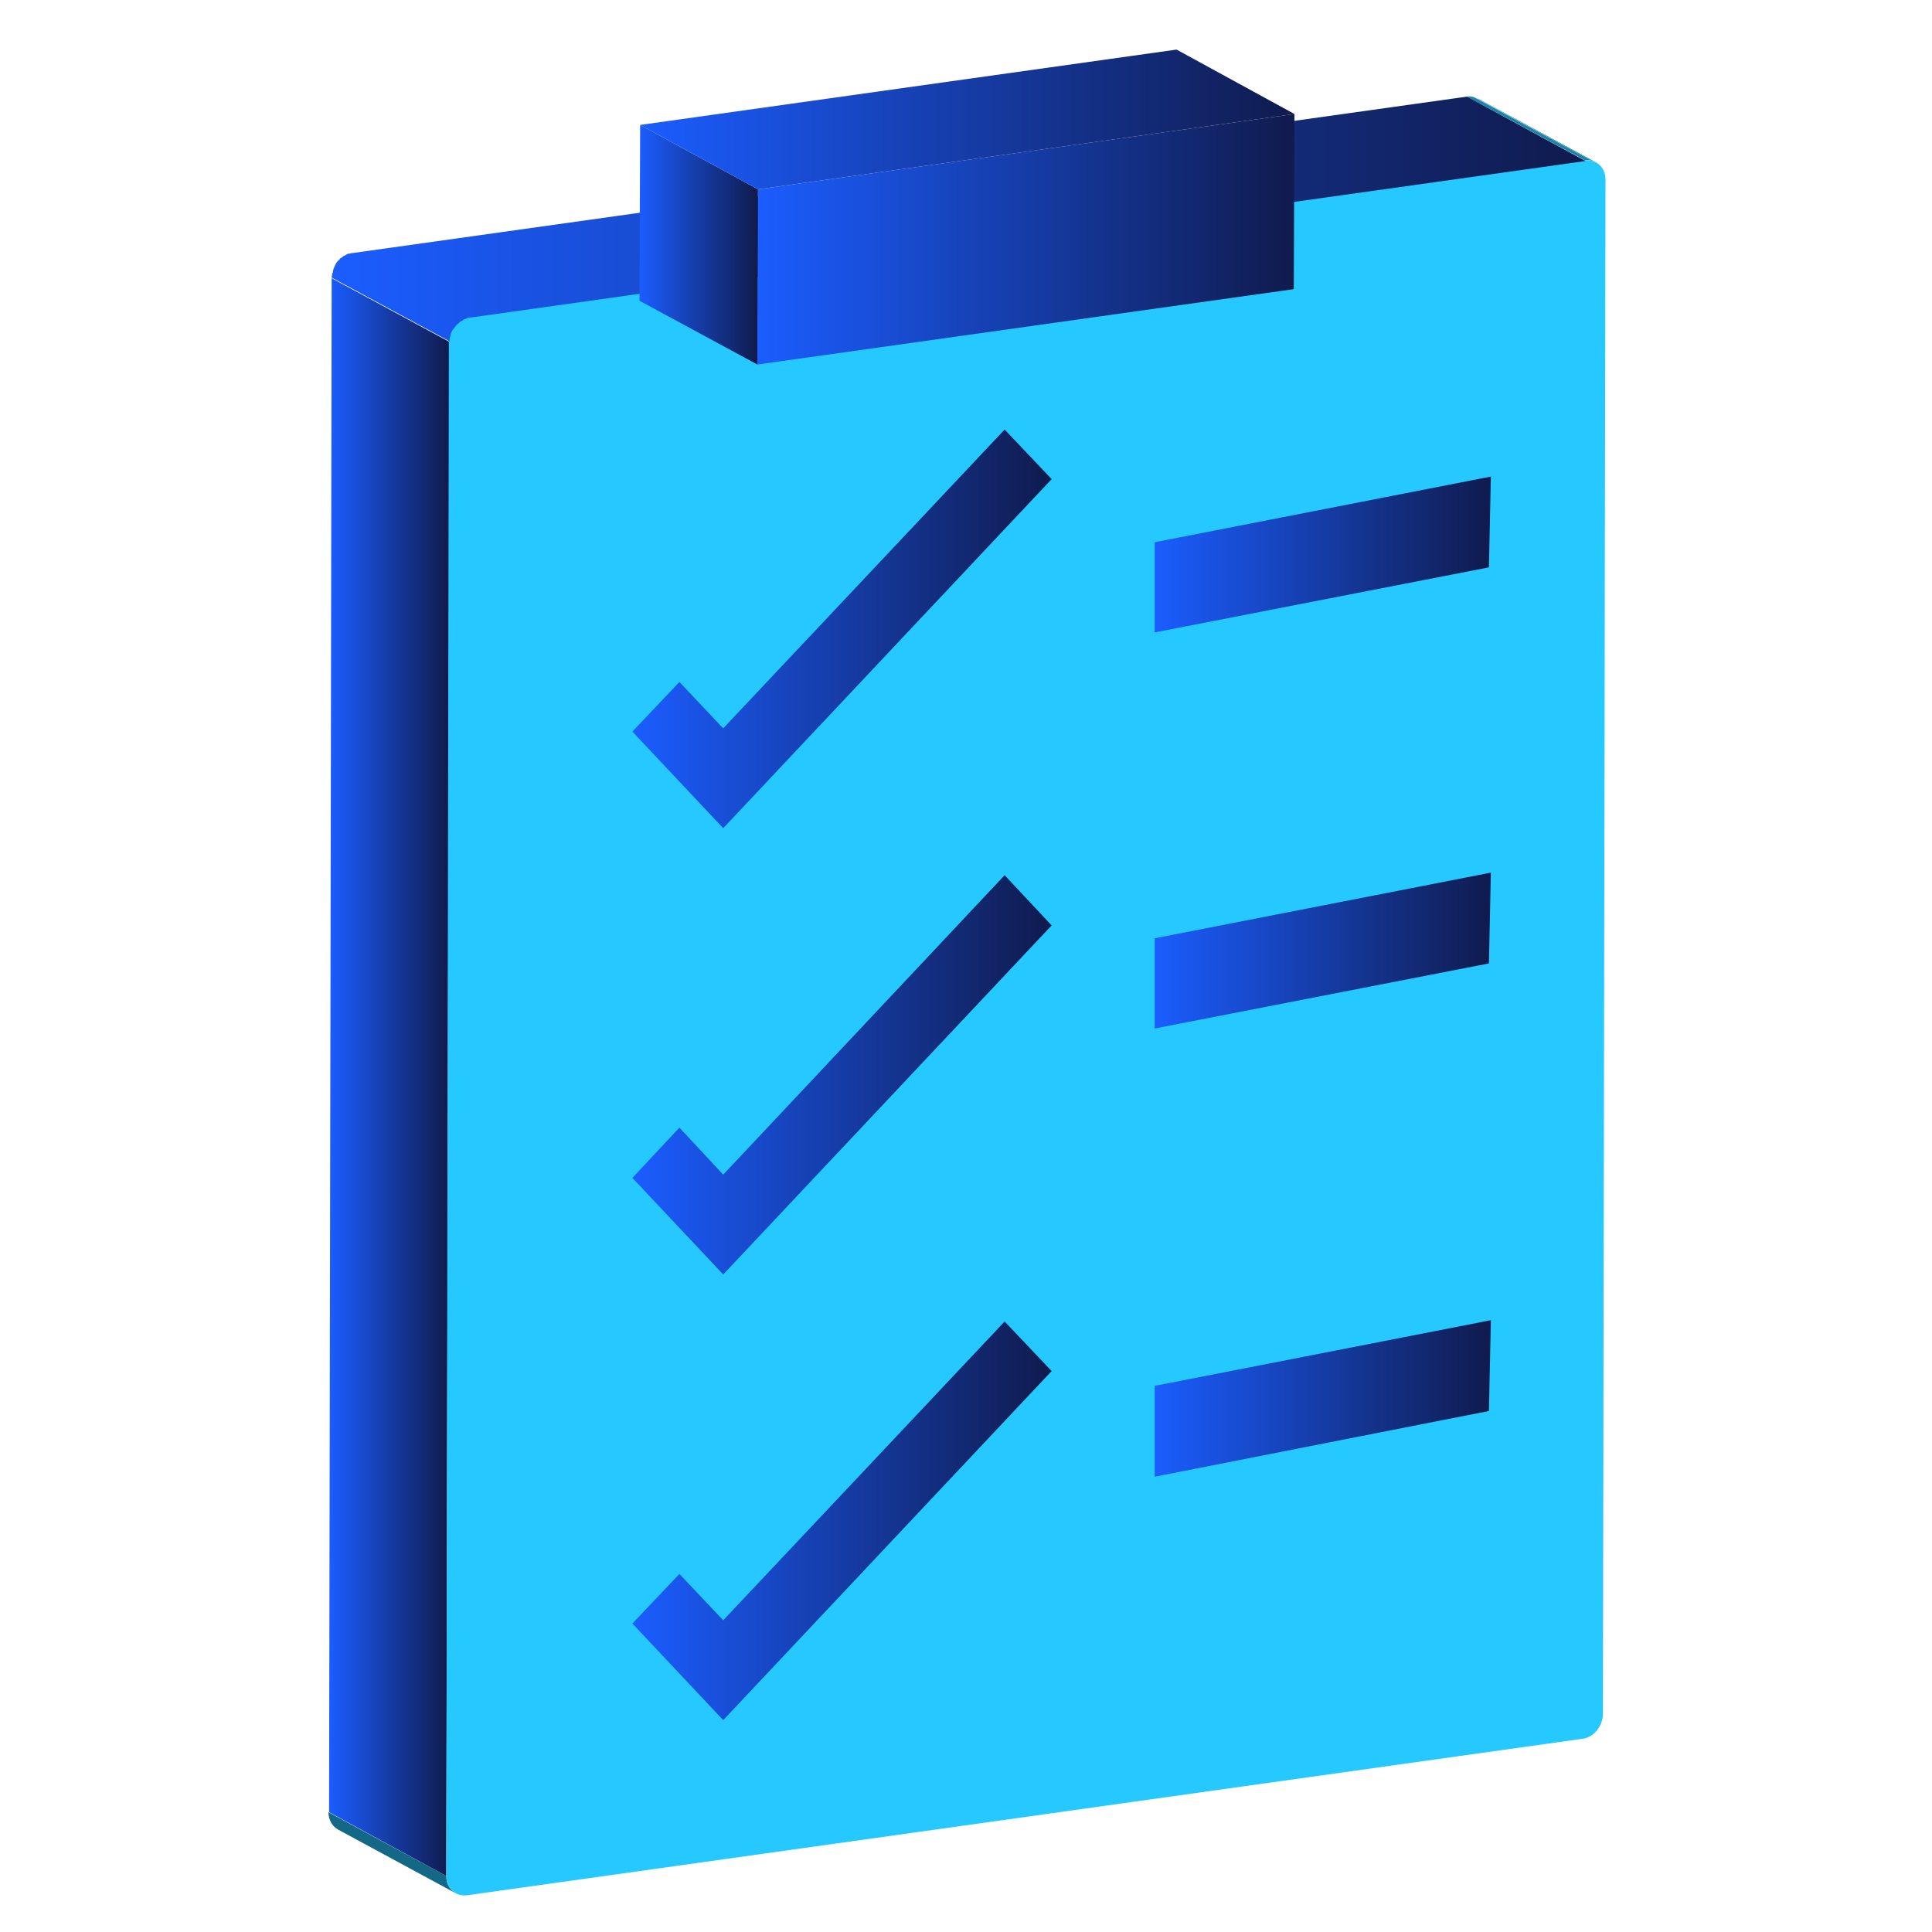
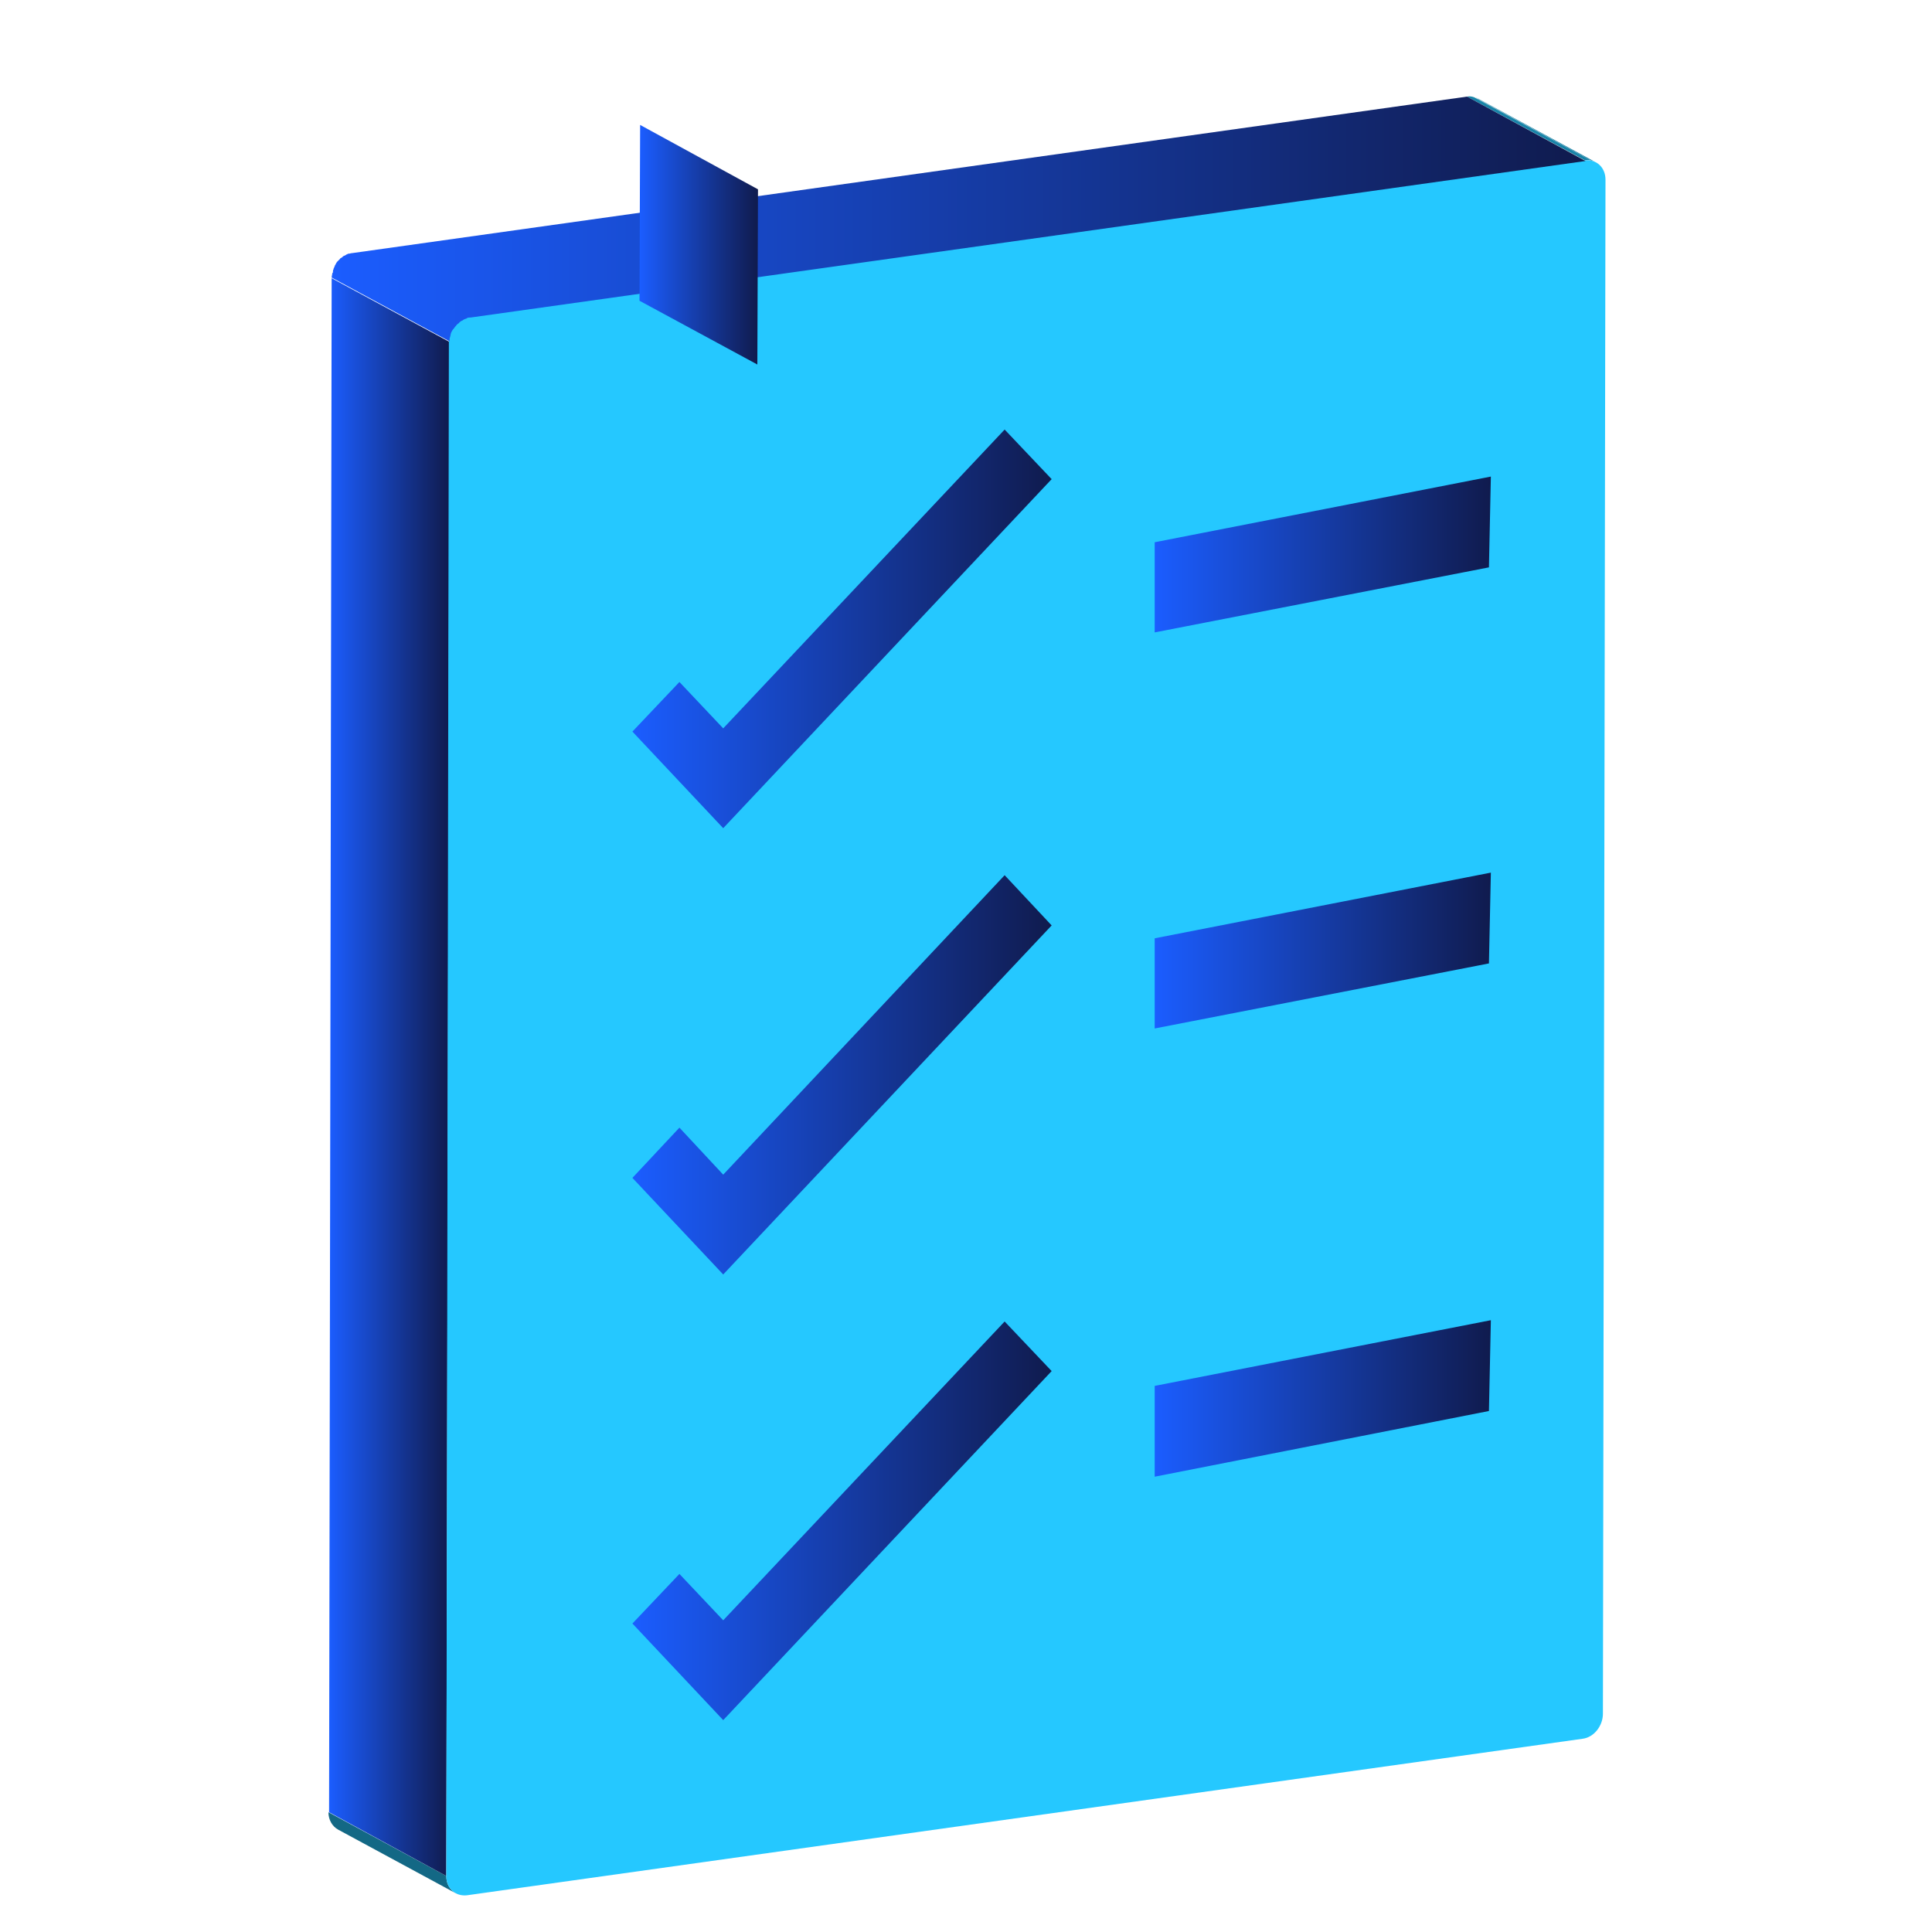
<svg xmlns="http://www.w3.org/2000/svg" xmlns:xlink="http://www.w3.org/1999/xlink" version="1.1" id="Layer_1" x="0px" y="0px" viewBox="0 0 300 300" style="enable-background:new 0 0 300 300;" xml:space="preserve">
  <style type="text/css"> .st0{enable-background:new ;} .st1{clip-path:url(#SVGID_2_);enable-background:new ;} .st2{fill:#1884A8;} .st3{fill:#1880A3;} .st4{fill:#177C9E;} .st5{clip-path:url(#SVGID_4_);enable-background:new ;} .st6{fill:#136885;} .st7{fill:url(#SVGID_5_);} .st8{fill:#25C8FF;} .st9{fill:url(#SVGID_6_);} .st10{fill:url(#SVGID_7_);} .st11{fill:url(#SVGID_8_);} .st12{fill:url(#SVGID_9_);} .st13{fill:url(#SVGID_10_);} .st14{fill:url(#SVGID_11_);} .st15{fill:url(#SVGID_12_);} .st16{fill:url(#SVGID_13_);} .st17{fill:url(#SVGID_14_);} .st18{fill:url(#SVGID_15_);} </style>
  <g>
    <g class="st0">
      <defs>
        <path id="SVGID_1_" class="st0" d="M229.5,15.3l18.3,9.9c-0.5-0.3-1.1-0.4-1.7-0.3L227.8,15C228.4,14.9,229,15,229.5,15.3z" />
      </defs>
      <clipPath id="SVGID_2_">
        <use xlink:href="#SVGID_1_" style="overflow:visible;" />
      </clipPath>
      <g class="st1">
        <path class="st2" d="M246.1,24.9L227.8,15c0.4-0.1,0.8,0,1.1,0.1l18.3,9.9C246.8,24.9,246.4,24.9,246.1,24.9" />
        <path class="st3" d="M247.2,25L228.9,15c0.2,0,0.3,0.1,0.5,0.2l18.3,9.9C247.5,25.1,247.3,25,247.2,25" />
        <path class="st4" d="M247.7,25.2l-18.3-9.9c0,0,0.1,0,0.1,0.1L247.7,25.2C247.7,25.2,247.7,25.2,247.7,25.2" />
      </g>
    </g>
    <g class="st0">
      <defs>
        <path id="SVGID_3_" class="st0" d="M70.8,294l-18.3-9.9c-0.9-0.5-1.5-1.5-1.5-2.7l18.3,9.9C69.3,292.6,69.9,293.5,70.8,294z" />
      </defs>
      <clipPath id="SVGID_4_">
        <use xlink:href="#SVGID_3_" style="overflow:visible;" />
      </clipPath>
      <g class="st5">
        <path class="st6" d="M70.8,294l-18.3-9.9c-0.9-0.5-1.5-1.5-1.5-2.7l18.3,9.9C69.3,292.6,69.9,293.5,70.8,294" />
      </g>
    </g>
    <g>
      <linearGradient id="SVGID_5_" gradientUnits="userSpaceOnUse" x1="51.054" y1="167.26" x2="69.782" y2="167.26">
        <stop offset="0" style="stop-color:#1B5DFF" />
        <stop offset="0.999" style="stop-color:#101B4E" />
      </linearGradient>
      <polygon class="st7" points="69.3,291.3 51.1,281.4 51.5,43.2 69.8,53.1 " />
    </g>
    <g>
      <path class="st8" d="M246.1,24.9c1.8-0.2,3.2,1.1,3.2,3l-0.4,238.2c0,1.9-1.4,3.7-3.2,3.9L72.5,294.3c-1.8,0.2-3.2-1.1-3.2-3 l0.4-238.2c0-1.9,1.4-3.7,3.2-3.9L246.1,24.9z" />
    </g>
    <linearGradient id="SVGID_6_" gradientUnits="userSpaceOnUse" x1="51.496" y1="34.058" x2="246.054" y2="34.058">
      <stop offset="0" style="stop-color:#1B5DFF" />
      <stop offset="0.999" style="stop-color:#101B4E" />
    </linearGradient>
    <path class="st9" d="M70,51.8C70,51.7,70.1,51.7,70,51.8c0.1-0.3,0.2-0.4,0.3-0.6c0,0,0.1-0.1,0.1-0.1c0.1-0.1,0.2-0.3,0.3-0.4 c0,0,0.1-0.1,0.1-0.1c0.1-0.2,0.3-0.3,0.4-0.4c0,0,0.1,0,0.1-0.1c0.1-0.1,0.2-0.2,0.4-0.3c0.1,0,0.2-0.1,0.2-0.1 c0.1-0.1,0.2-0.1,0.4-0.2c0.1,0,0.1,0,0.2-0.1c0.2-0.1,0.4-0.1,0.6-0.1l173.1-24.3L227.8,15L54.7,39.3c-0.2,0-0.4,0.1-0.6,0.1 c-0.1,0-0.1,0-0.2,0.1c-0.1,0-0.1,0-0.2,0.1c-0.1,0-0.1,0.1-0.2,0.1c-0.1,0-0.2,0.1-0.2,0.1c0,0-0.1,0-0.1,0.1 c-0.1,0.1-0.2,0.1-0.3,0.2c0,0-0.1,0-0.1,0.1c0,0,0,0,0,0c-0.1,0.1-0.2,0.2-0.3,0.3c0,0,0,0-0.1,0.1c0,0-0.1,0.1-0.1,0.1 c0,0.1-0.1,0.1-0.1,0.2c-0.1,0.1-0.1,0.2-0.1,0.2c0,0-0.1,0.1-0.1,0.1c0,0,0,0,0,0.1c-0.1,0.1-0.1,0.3-0.2,0.4c0,0,0,0.1,0,0.1 c0,0,0,0,0,0c-0.1,0.1-0.1,0.3-0.1,0.4c0,0.1,0,0.2-0.1,0.2c0,0.2-0.1,0.5-0.1,0.7l18.3,9.9c0-0.2,0-0.5,0.1-0.7 c0-0.1,0-0.2,0.1-0.2C69.9,52.1,70,51.9,70,51.8z" />
    <g>
      <linearGradient id="SVGID_7_" gradientUnits="userSpaceOnUse" x1="117.612" y1="37.143" x2="200.969" y2="37.143">
        <stop offset="0" style="stop-color:#1B5DFF" />
        <stop offset="0.999" style="stop-color:#101B4E" />
      </linearGradient>
-       <polygon class="st10" points="201,17.7 200.9,44.9 117.6,56.6 117.7,29.4 " />
    </g>
    <g>
      <linearGradient id="SVGID_8_" gradientUnits="userSpaceOnUse" x1="99.326" y1="38.023" x2="117.662" y2="38.023">
        <stop offset="0" style="stop-color:#1B5DFF" />
        <stop offset="0.999" style="stop-color:#101B4E" />
      </linearGradient>
      <polygon class="st11" points="117.6,56.6 99.3,46.7 99.4,19.4 117.7,29.4 " />
    </g>
    <g>
      <linearGradient id="SVGID_9_" gradientUnits="userSpaceOnUse" x1="99.376" y1="18.553" x2="200.969" y2="18.553">
        <stop offset="0" style="stop-color:#1B5DFF" />
        <stop offset="0.999" style="stop-color:#101B4E" />
      </linearGradient>
-       <polygon class="st12" points="117.7,29.4 99.4,19.4 182.7,7.7 201,17.7 " />
    </g>
    <linearGradient id="SVGID_10_" gradientUnits="userSpaceOnUse" x1="98.181" y1="97.645" x2="163.254" y2="97.645">
      <stop offset="0" style="stop-color:#1B5DFF" />
      <stop offset="0.999" style="stop-color:#101B4E" />
    </linearGradient>
    <polygon class="st13" points="112.3,128.6 98.2,113.6 105.5,105.9 112.3,113.1 156,66.7 163.3,74.4 " />
    <linearGradient id="SVGID_11_" gradientUnits="userSpaceOnUse" x1="98.181" y1="166.907" x2="163.254" y2="166.907">
      <stop offset="0" style="stop-color:#1B5DFF" />
      <stop offset="0.999" style="stop-color:#101B4E" />
    </linearGradient>
    <polygon class="st14" points="112.3,197.9 98.2,182.9 105.5,175.1 112.3,182.4 156,135.9 163.3,143.7 " />
    <linearGradient id="SVGID_12_" gradientUnits="userSpaceOnUse" x1="98.181" y1="236.169" x2="163.254" y2="236.169">
      <stop offset="0" style="stop-color:#1B5DFF" />
      <stop offset="0.999" style="stop-color:#101B4E" />
    </linearGradient>
    <polygon class="st15" points="112.3,267.1 98.2,252.1 105.5,244.4 112.3,251.6 156,205.2 163.3,212.9 " />
    <linearGradient id="SVGID_13_" gradientUnits="userSpaceOnUse" x1="179.299" y1="86.114" x2="231.498" y2="86.114">
      <stop offset="0" style="stop-color:#1B5DFF" />
      <stop offset="0.999" style="stop-color:#101B4E" />
    </linearGradient>
    <polygon class="st16" points="179.3,98.2 179.3,84.2 231.5,74 231.2,88.1 " />
    <linearGradient id="SVGID_14_" gradientUnits="userSpaceOnUse" x1="179.299" y1="147.621" x2="231.498" y2="147.621">
      <stop offset="0" style="stop-color:#1B5DFF" />
      <stop offset="0.999" style="stop-color:#101B4E" />
    </linearGradient>
    <polygon class="st17" points="179.3,159.7 179.3,145.7 231.5,135.5 231.2,149.6 " />
    <linearGradient id="SVGID_15_" gradientUnits="userSpaceOnUse" x1="179.299" y1="217.15" x2="231.498" y2="217.15">
      <stop offset="0" style="stop-color:#1B5DFF" />
      <stop offset="0.999" style="stop-color:#101B4E" />
    </linearGradient>
    <polygon class="st18" points="179.3,229.3 179.3,215.2 231.5,205 231.2,219.1 " />
  </g>
</svg>